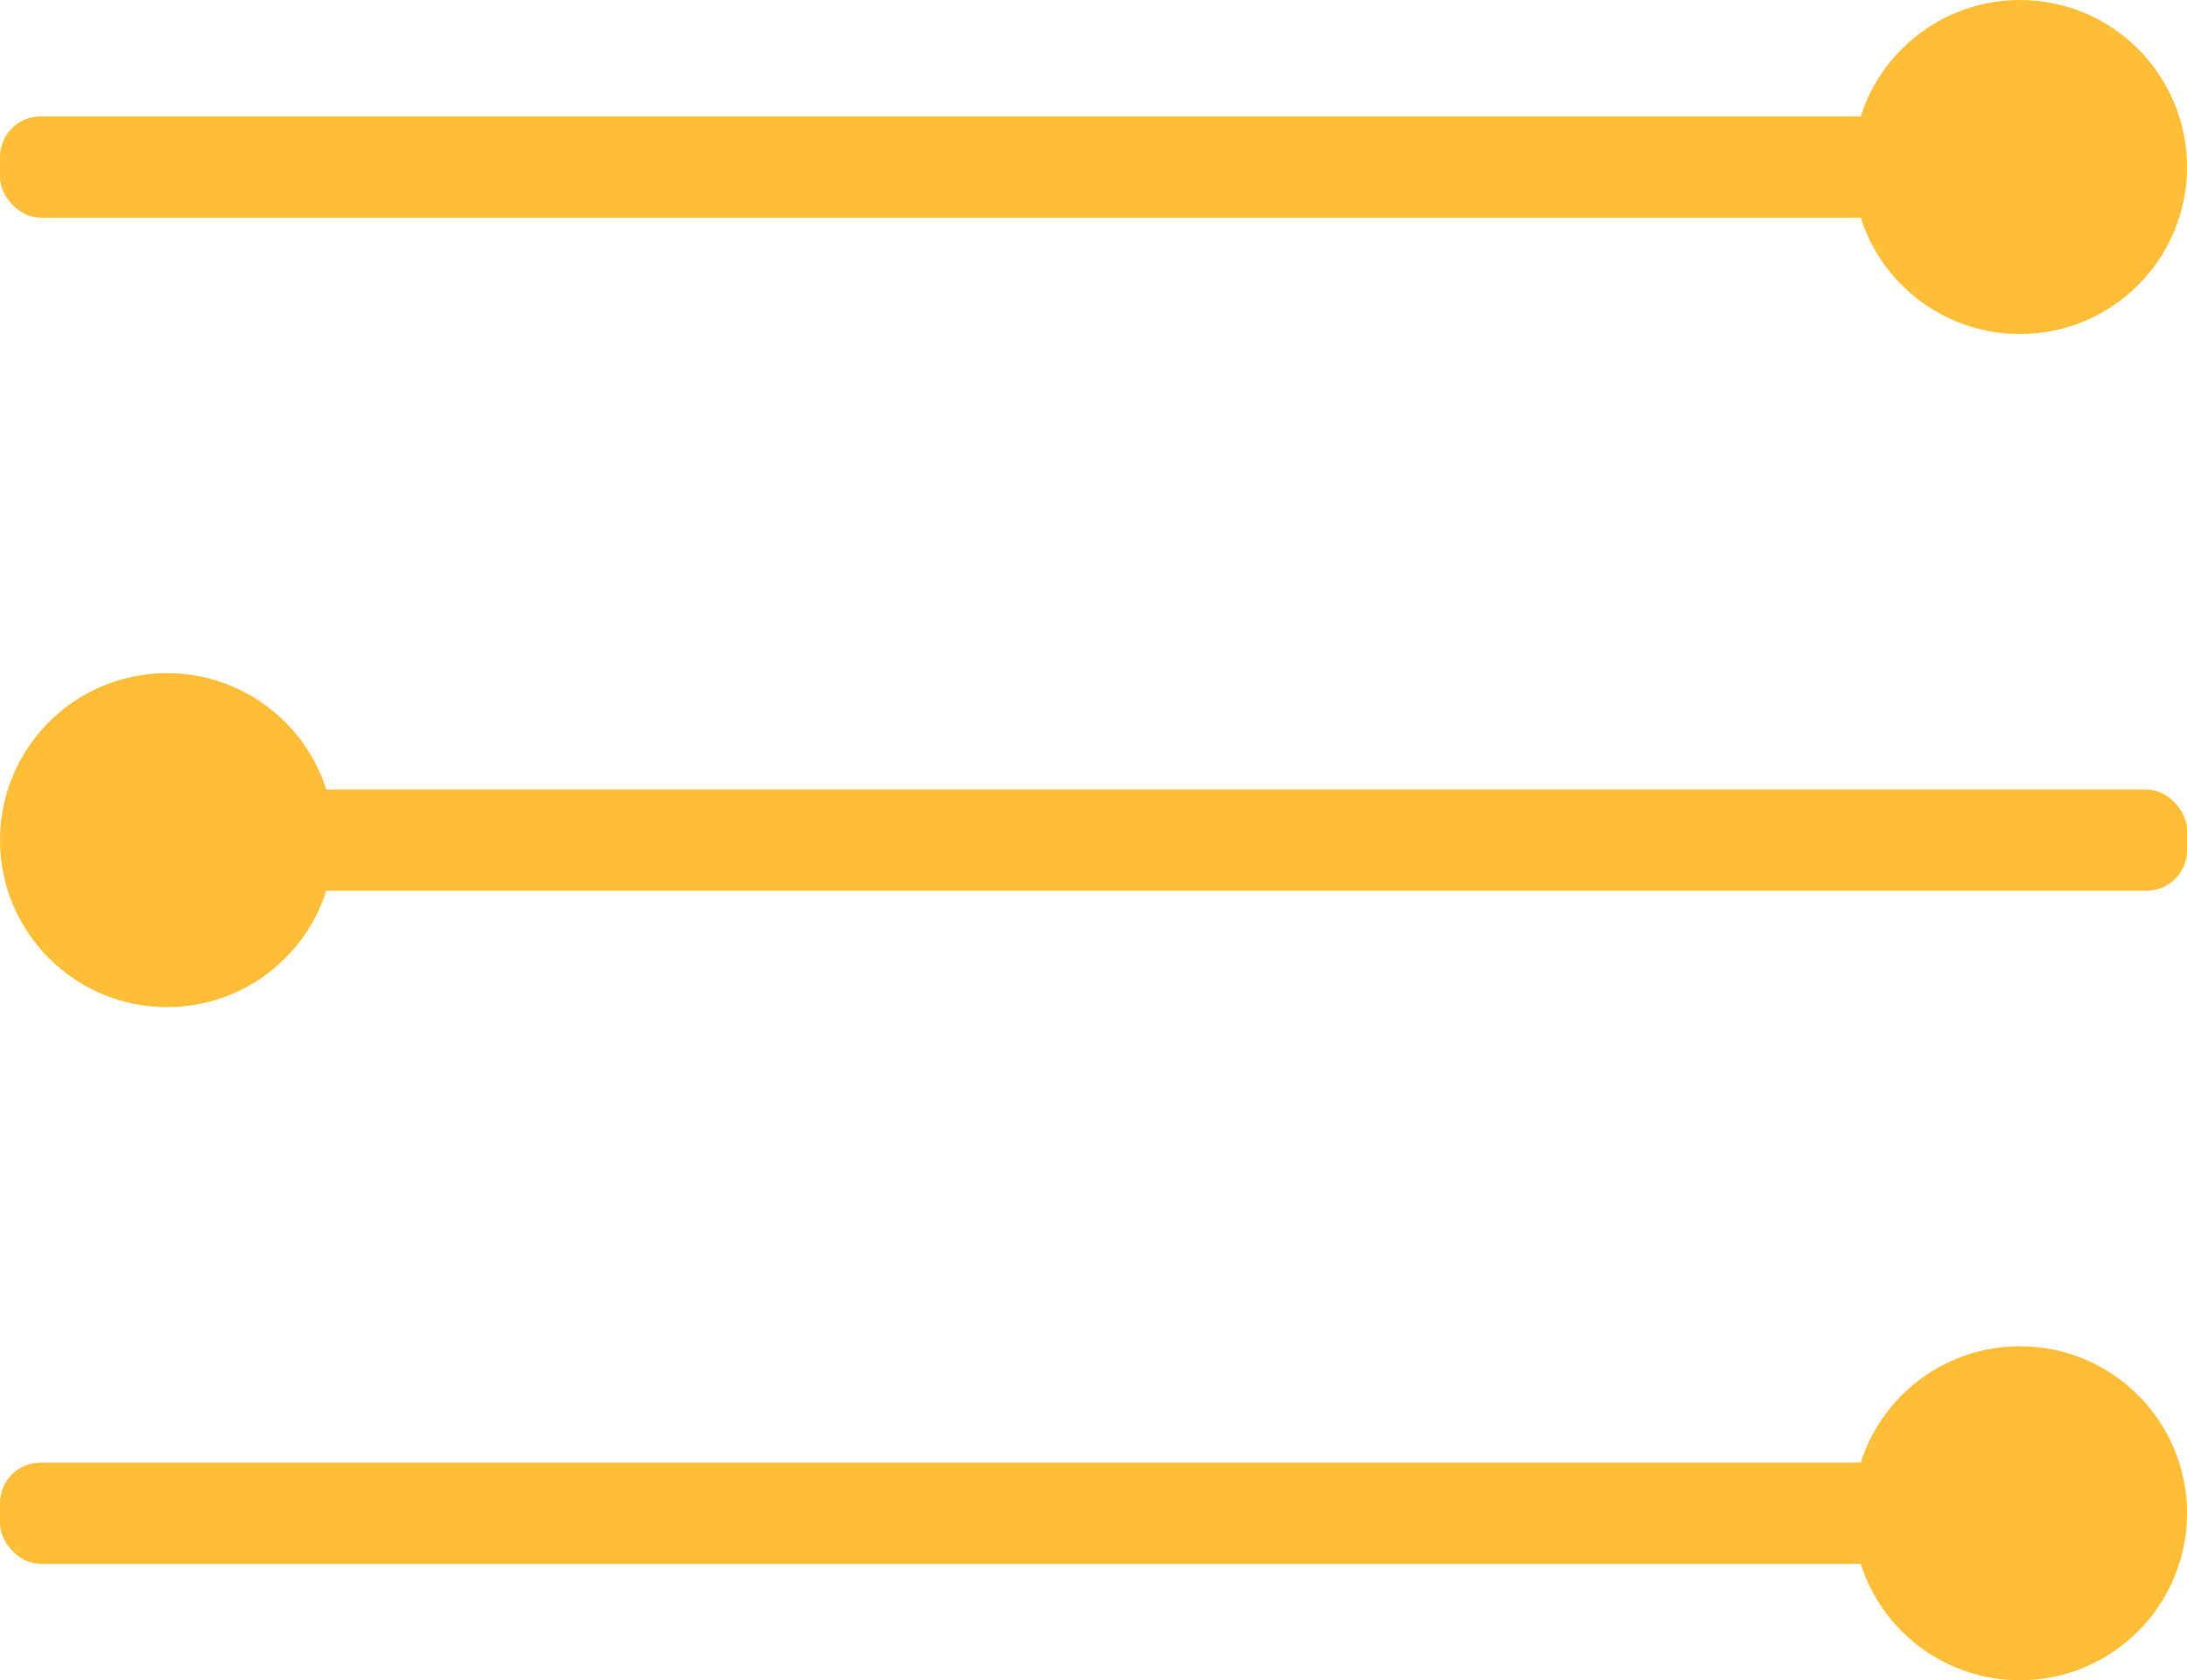
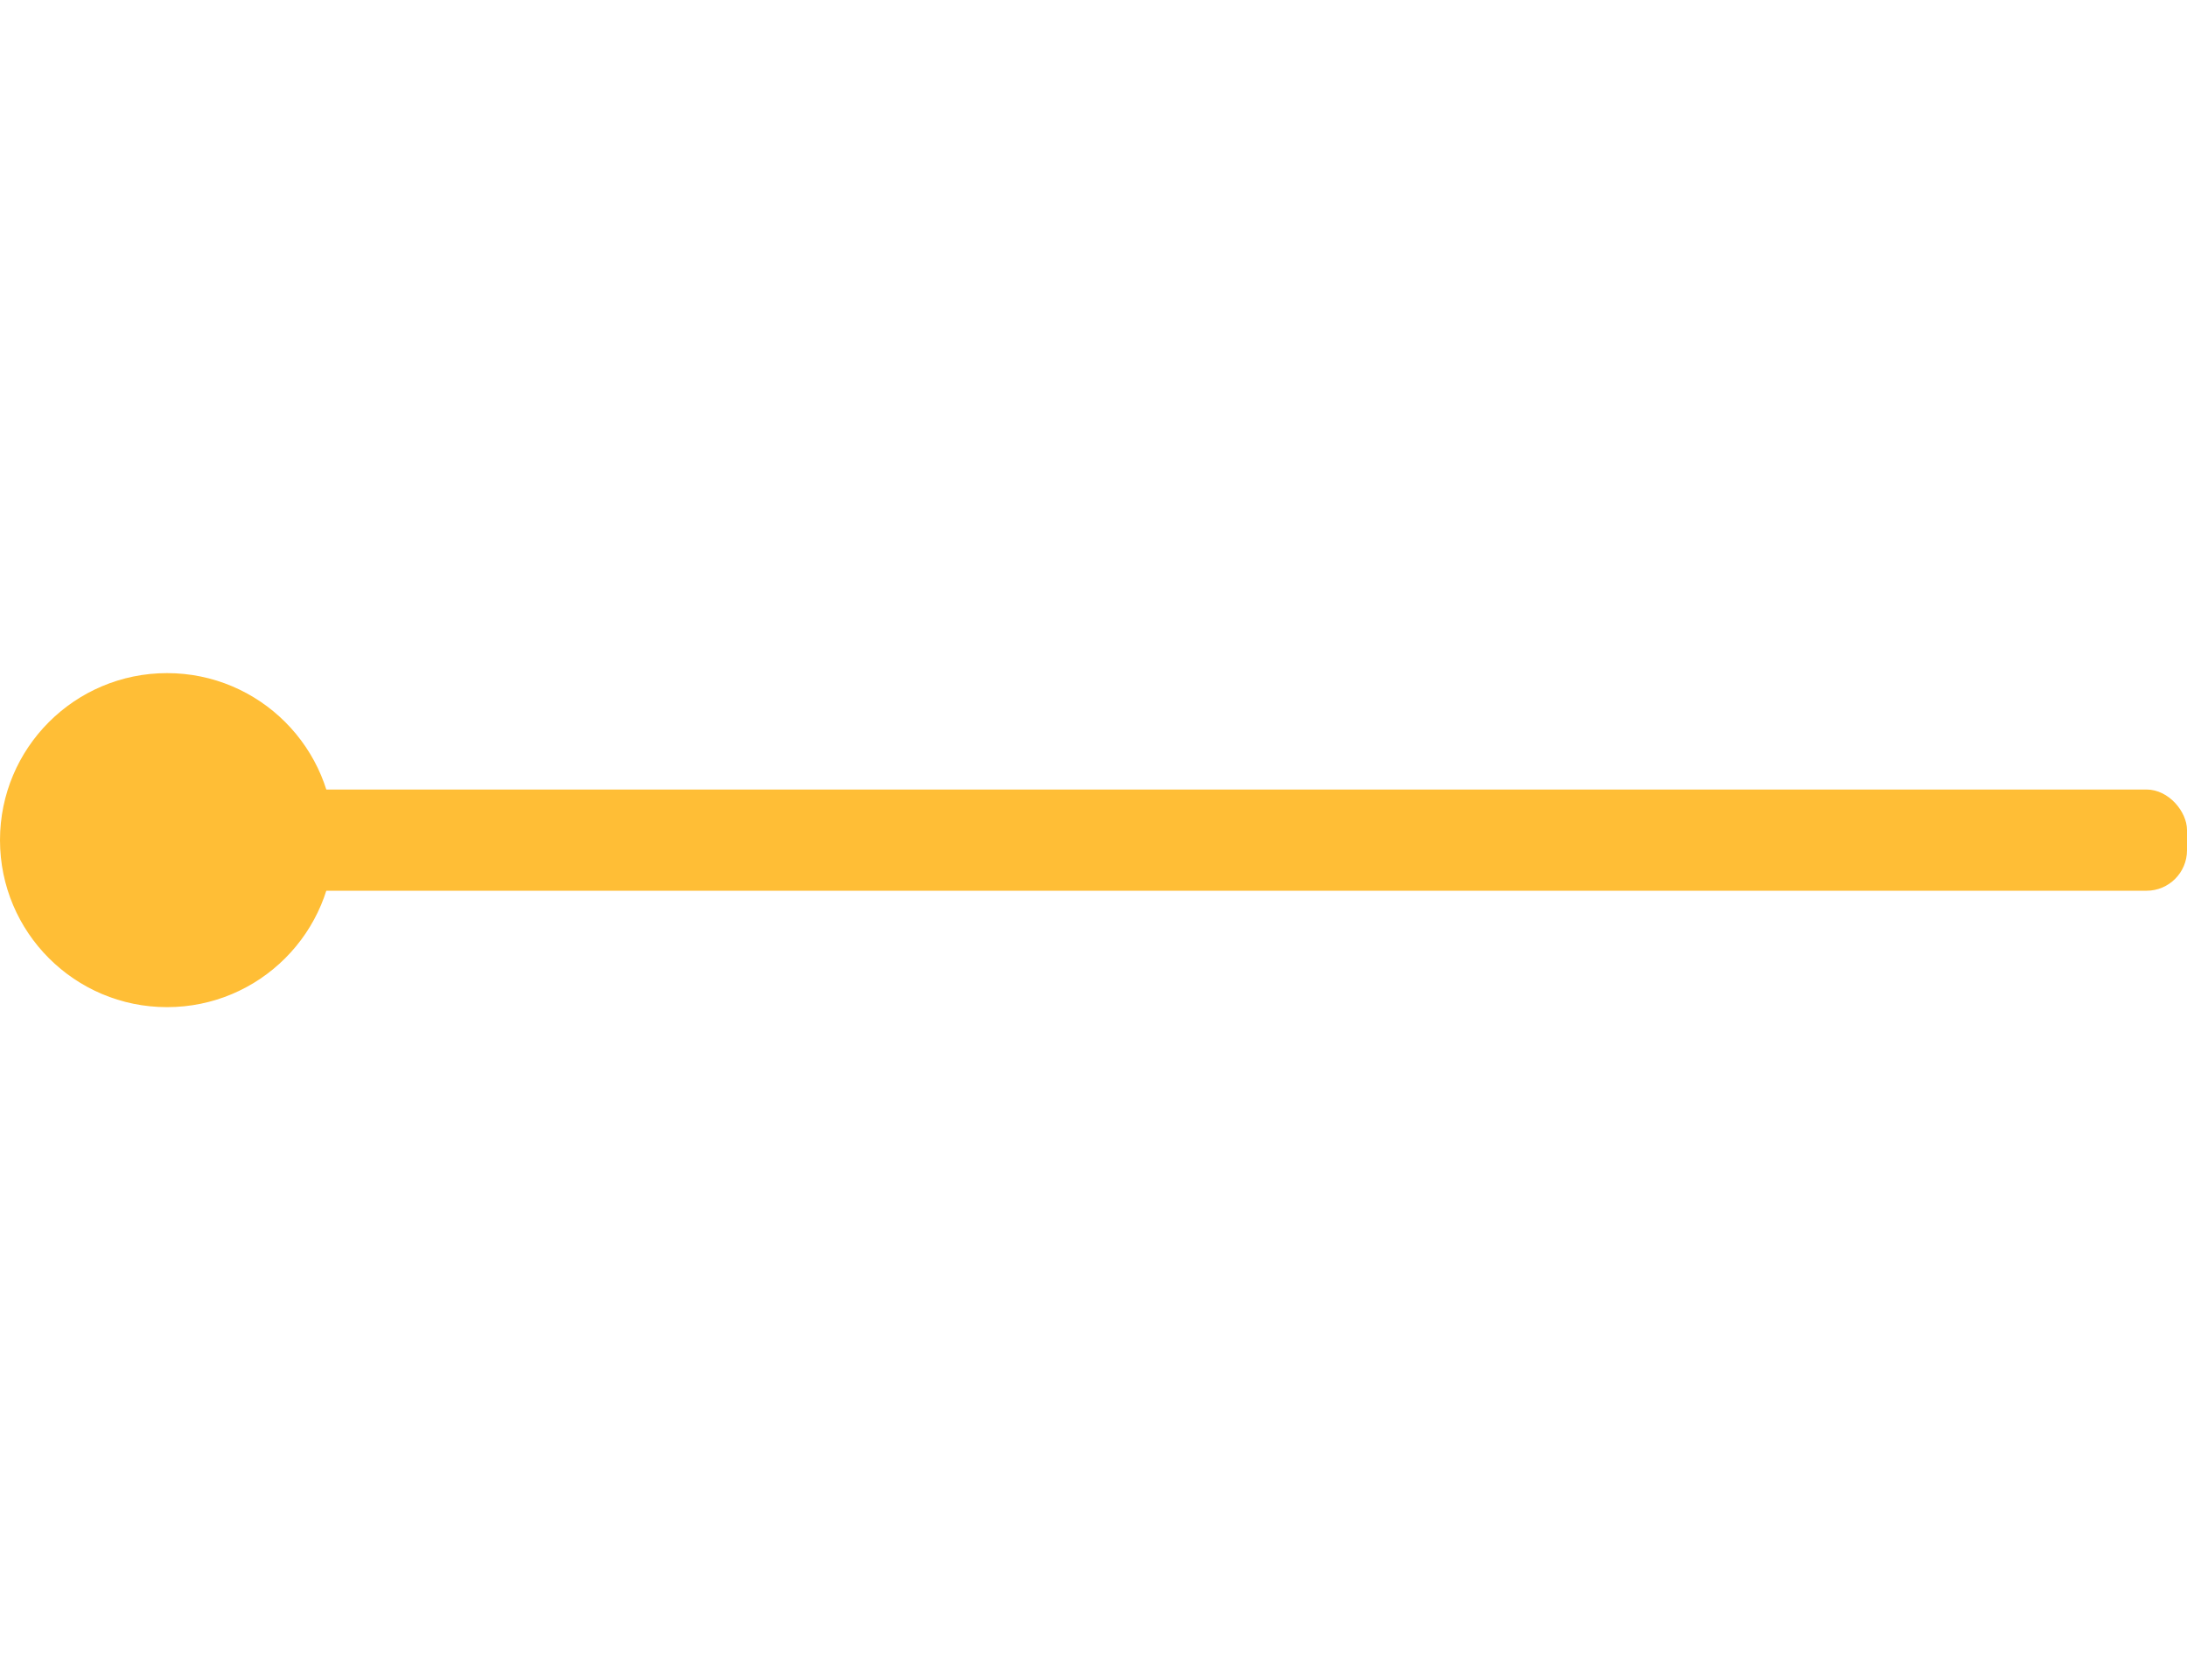
<svg xmlns="http://www.w3.org/2000/svg" viewBox="0 0 432 332">
  <g fill="#FFBE36" fill-rule="evenodd">
-     <rect width="423" height="20" y="23" rx="8" />
-     <circle cx="399" cy="33" r="33" />
    <rect width="423" height="20" x="9" y="156" rx="8" />
    <circle cx="33" cy="166" r="33" />
-     <rect width="420" height="20" y="289" rx="8" />
-     <circle cx="399" cy="299" r="33" />
  </g>
</svg>